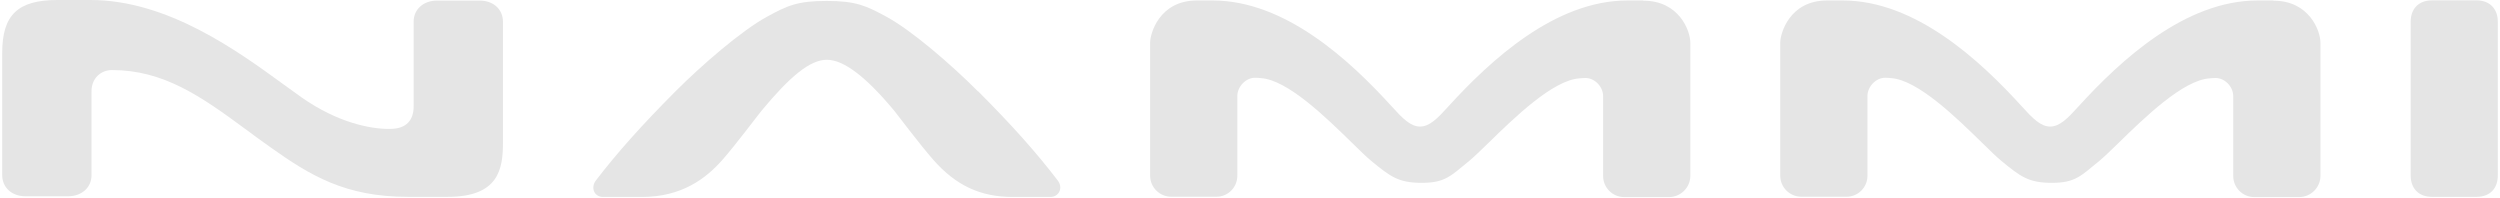
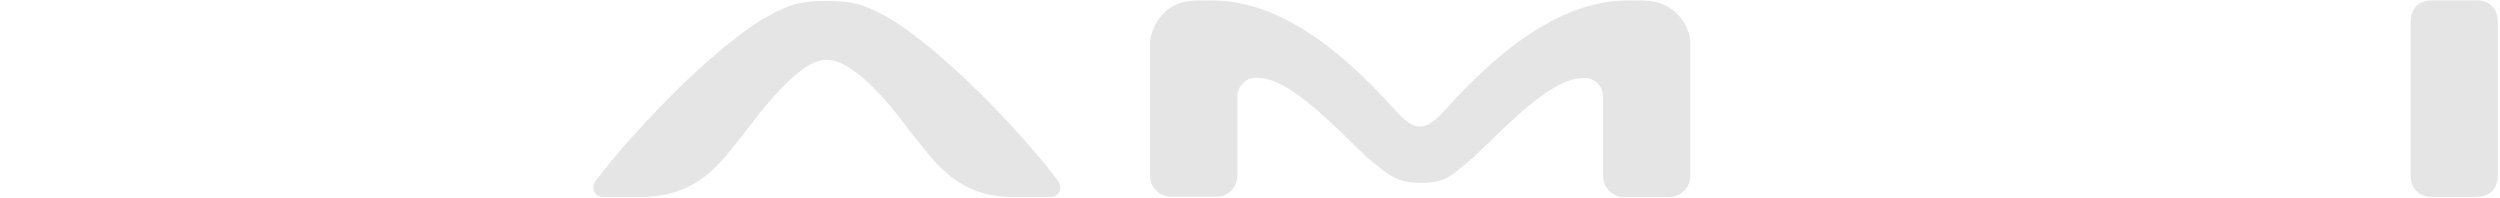
<svg xmlns="http://www.w3.org/2000/svg" width="882" height="70" viewBox="0 0 882 70" fill="none">
  <path d="M579.708 0.166H574.189C548.651 0.166 525.914 21.173 511.003 37.526C507.172 41.768 504.33 44.651 500.993 44.651C497.657 44.651 494.815 41.768 490.984 37.526C476.114 21.173 453.377 0.166 427.798 0.166H422.279C408.933 0.166 405.761 11.946 405.761 15.036V61.952C405.761 66.07 409.098 69.407 413.217 69.407H429.116C433.194 69.448 436.53 66.112 436.53 62.034V33.86C436.53 30.606 439.496 27.434 442.75 27.434C443.698 27.434 443.986 27.475 444.81 27.558C454.242 28.134 467.918 41.521 477.021 50.418L477.103 50.501C479.822 53.178 482.169 55.443 483.817 56.803C490.407 62.199 493.291 64.505 501.529 64.505C509.767 64.505 511.703 62.199 518.293 56.803C519.941 55.443 522.33 53.137 525.09 50.459C534.152 41.603 547.868 28.216 557.301 27.64C558.124 27.599 558.413 27.516 559.36 27.516C562.614 27.516 565.58 30.564 565.58 33.942V62.116C565.58 66.194 568.916 69.531 572.994 69.531H588.894C593.013 69.489 596.349 66.112 596.349 62.034V15.118C596.349 10.711 592.271 0.248 579.832 0.248" fill="#E5E5E5" />
  <path d="M345.006 32.211C335.779 22.943 321.692 10.751 312.712 5.89C305.628 2.06 302.044 0.33 291.664 0.33C281.284 0.33 277.701 2.018 270.616 5.89C261.595 10.792 247.549 22.984 238.322 32.211C226.418 44.156 217.727 53.877 210.189 63.722C209.283 64.916 209.077 66.44 209.654 67.676C210.231 68.829 211.384 69.488 212.784 69.488H226.418C240.629 69.488 249.114 62.898 254.84 56.431C259.7 50.911 267.568 40.367 268.68 39.049C278.73 26.939 285.774 21.09 291.705 21.09C297.637 21.09 305.422 26.98 315.472 39.049C316.625 40.449 324.452 50.911 329.312 56.431C337.262 65.452 345.912 69.488 357.322 69.488H370.585C371.985 69.488 373.139 68.788 373.715 67.635C374.333 66.399 374.127 64.916 373.18 63.681C365.642 53.836 356.992 44.115 345.047 32.17" fill="#E5E5E5" />
  <path d="M873.767 0.124H857.95C853.131 0.166 850.494 3.255 850.494 7.621V61.992C850.494 66.317 853.172 69.448 857.95 69.448H873.808C878.627 69.407 881.222 66.317 881.222 61.951V7.58C881.222 3.255 878.504 0.124 873.726 0.124" fill="#E5E5E5" />
-   <path d="M169.246 0.206H154.171C149.393 0.206 145.933 3.295 145.933 7.62V37.524C145.933 42.385 143.379 45.474 137.653 45.474H136.994C130.774 45.474 119.2 43.373 106.266 34.27C104.454 32.993 102.435 31.511 100.335 29.987L100.211 29.904C83.859 18 59.186 0 31.918 0H20.343C6.256 0 0.778 5.231 0.778 18.7V61.786C0.778 66.152 4.155 69.241 8.974 69.241H24.05C28.828 69.241 32.288 66.152 32.288 61.827V32.17C32.288 27.598 35.625 24.714 39.496 24.714C57.579 24.714 70.76 33.858 86.495 45.474C89.172 47.451 92.22 49.717 95.392 51.941C109.355 61.868 121.754 69.447 143.873 69.447H157.96C175.96 69.447 177.443 59.602 177.443 50.335V7.661C177.443 3.295 174.066 0.206 169.246 0.206Z" fill="#E5E5E5" />
-   <path d="M802.013 0.166H796.494C770.956 0.166 748.219 21.173 733.308 37.526C729.477 41.768 726.635 44.651 723.298 44.651C719.962 44.651 717.12 41.768 713.289 37.526C698.419 21.173 675.682 0.166 650.103 0.166H644.584C631.238 0.166 628.066 11.946 628.066 15.036V61.952C628.066 66.07 631.403 69.407 635.522 69.407H651.421C655.499 69.448 658.836 66.112 658.836 62.034V33.86C658.836 30.606 661.801 27.434 665.055 27.434C666.003 27.434 666.291 27.475 667.115 27.558C676.547 28.134 690.223 41.521 699.326 50.418L699.408 50.501C702.127 53.178 704.474 55.443 706.122 56.803C712.713 62.199 715.596 64.505 723.834 64.505C732.072 64.505 734.008 62.199 740.598 56.803C742.246 55.443 744.635 53.137 747.395 50.459C756.457 41.603 770.173 28.216 779.606 27.64C780.43 27.599 780.718 27.516 781.665 27.516C784.919 27.516 787.885 30.564 787.885 33.942V62.116C787.885 66.194 791.221 69.531 795.299 69.531H811.199C815.318 69.489 818.654 66.112 818.654 62.034V15.118C818.654 10.711 814.576 0.248 802.137 0.248" fill="#E5E5E5" />
</svg>